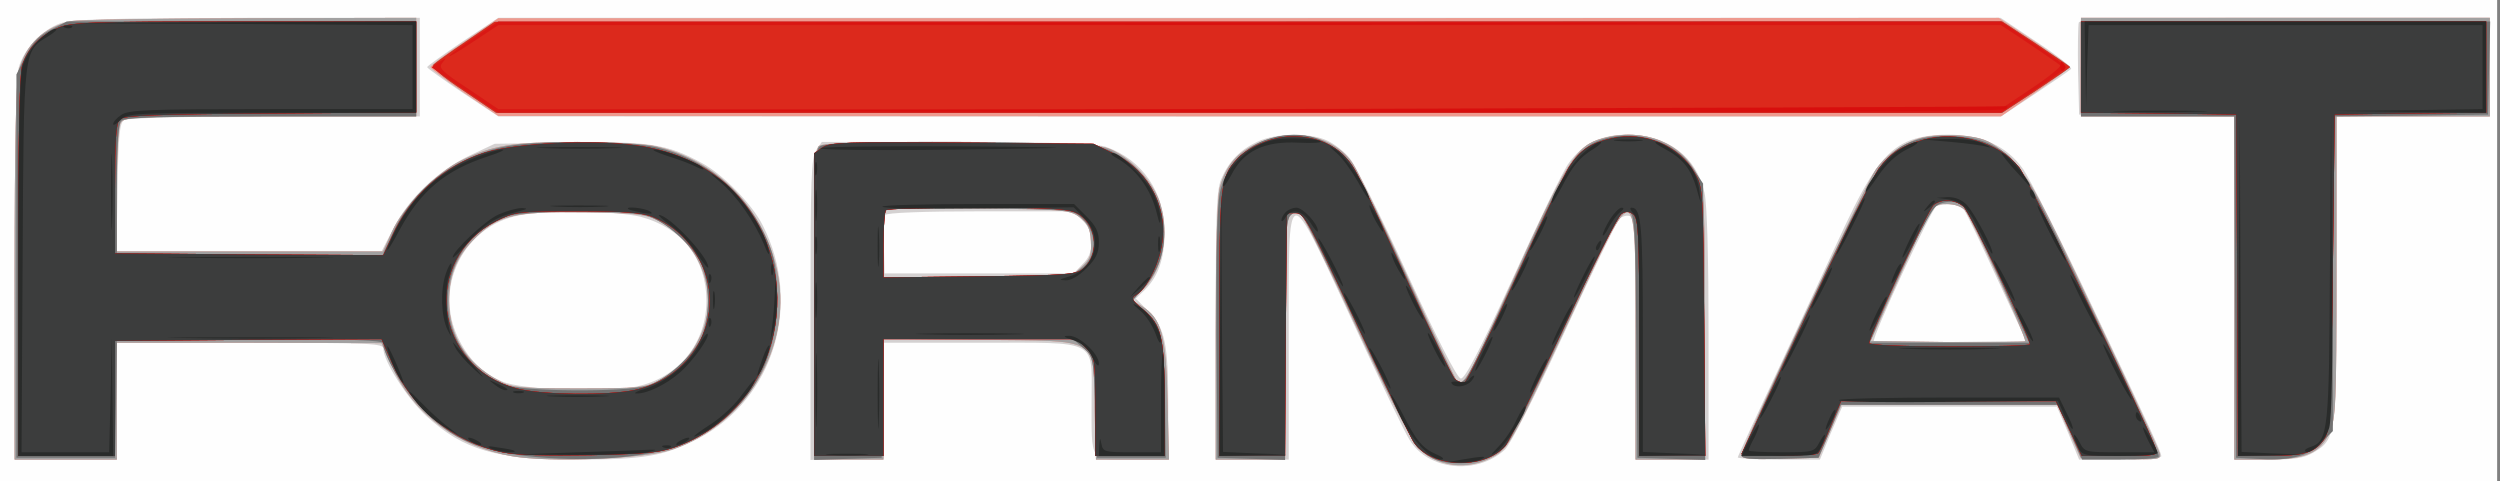
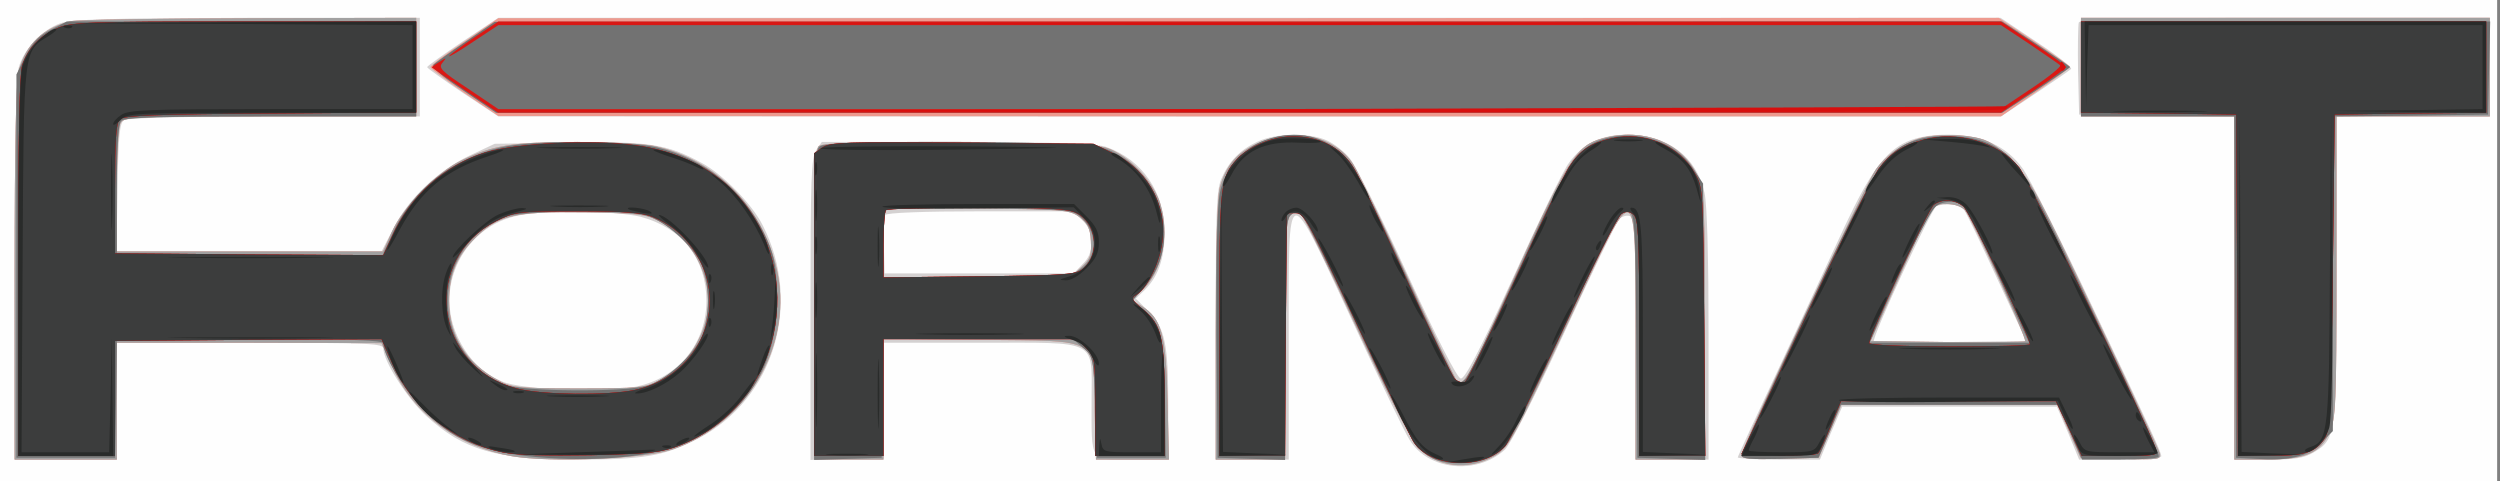
<svg xmlns="http://www.w3.org/2000/svg" width="945" height="182">
  <rect width="100%" height="100%" fill="#808080" stroke="none" />
  <g>
    <svg width="945" height="182" />
    <svg width="945" height="182" version="1.0" viewBox="0 0 945 182">
      <g fill="#fefefe" transform="matrix(.138 0 0 -.138 0 182)">
        <path d="M0 660V0h6840v1320H0V660z" />
      </g>
    </svg>
    <svg width="945" height="182" version="1.0" viewBox="0 0 945 182">
      <g fill="#d4d1d1" transform="matrix(.138 0 0 -.138 0 182)">
        <path d="M165 1255c-50-18-100-71-114-122-7-25-11-220-11-555V60h280v320h365c329 0 365-2 365-16 0-34 66-137 117-184 104-95 191-120 418-120 181 0 236 10 328 58 207 108 286 369 176 584-29 58-110 140-166 170-97 53-146 60-366 56l-202-3-68-32c-87-41-167-117-209-199l-33-64H319l3 175c2 143 6 178 18 185 9 6 180 10 413 10h397v270H678c-381-1-481-4-513-15zm1590-530c113-30 180-115 180-230 0-117-77-211-192-235-83-18-316-9-368 14-55 24-93 62-121 121-66 140 17 305 168 334 75 15 269 12 333-4zm-488 480c-53-36-97-67-97-70s44-34 97-70l98-65h4116l92 61c51 34 96 65 100 69 4 3-38 37-93 73l-100 67H1365l-98-65zm4427 52c-2-7-3-67-2-133l3-119 213-3 212-2V60h93c75 0 98 4 125 20 61 37 62 45 62 505v415h420v270h-560c-453 0-562-3-566-13zM3445 931c-48-22-79-54-100-103-13-31-15-96-15-403V60h200v336c0 437-8 435 175 42 73-158 143-304 156-324 51-84 184-97 261-27 16 16 79 139 163 321 75 164 143 303 150 311 8 7 21 11 29 8 14-6 16-45 16-337V60h200v340c0 209-4 359-11 390-21 99-102 160-211 160-72 0-122-24-161-78-14-18-82-158-152-313-95-207-133-279-144-277-10 2-66 112-146 286-71 155-142 298-157 316-14 18-42 40-61 49-47 23-141 22-192-2zm1779 0c-60-27-102-85-171-232-34-74-114-245-177-381-64-136-116-249-116-252s51-6 113-6h112l30 73 31 72h588l31-72 30-73h113c62 0 112 4 112 9 0 11-17 48-202 438-79 167-159 323-176 348-45 64-113 95-207 95-46 0-84-7-111-19zm154-184c6-7 47-92 91-188l81-174-207-3c-113-1-208 0-210 2-8 7 158 364 171 370 23 9 64 6 74-7zM2236 908c-14-19-16-78-16-436V59l101 3 100 3v315h265c327 0 304 12 304-157 0-173-7-163 111-163h99v148c0 170-9 213-55 259l-34 34 25 24c37 37 54 87 54 158 0 109-61 198-159 233-27 10-132 13-408 14h-372l-15-22zm729-193c17-16 25-35 25-60s-8-44-25-60l-24-25h-518l-2 75c-1 41 1 80 4 85 4 6 104 10 261 10h255l24-25z" />
      </g>
    </svg>
    <svg width="945" height="182" version="1.0" viewBox="0 0 945 182">
      <g fill="#ee9a8f" transform="matrix(.138 0 0 -.138 0 182)">
        <path d="M195 1261c-78-19-123-62-144-136-7-27-11-208-11-552V60h280v320h363l362-1 30-66c56-127 181-219 328-244 106-18 367-7 440 19 200 69 325 277 288 477-33 178-166 317-339 354-29 6-126 11-215 11-171 0-228-9-314-51-66-32-158-126-189-194l-25-55H320v166c0 95 4 174 10 185 10 18 25 19 410 19h400v270l-457-1c-252-1-471-4-488-8zm1610-548c115-61 166-199 114-313-25-55-62-95-114-123-37-20-55-22-220-22-166 0-183 2-220 22-88 47-135 123-135 218 0 67 20 118 63 163 68 71 109 82 312 79 141-2 165-5 200-24zm-533 492c-52-34-93-66-93-70s42-35 93-71l93-63 2058-1h2058l95 66c52 36 94 67 94 70 0 2-44 33-97 69l-98 65-2055-1H1365l-93-64zm4428-70v-135h420V60h86c109 0 149 17 175 74 17 38 19 74 19 454v412h420v270H5700v-135zM3444 926c-57-26-86-61-103-121-7-26-11-166-11-392V60h190v329c0 285 2 330 16 341 12 11 18 11 29-1 8-8 75-144 149-304 74-159 148-306 165-326 50-60 143-72 217-28 38 23 52 50 208 383 180 386 176 388 176-60V60h190v368c0 334-2 371-19 407-42 93-150 136-261 105-74-20-96-55-265-430-99-219-117-252-134-235-5 6-66 133-135 284-69 150-136 290-150 311-51 77-164 102-262 56zm1814 14c-47-14-94-48-121-87-30-44-367-760-367-780 0-11 21-13 106-11l106 3 31 73 31 72h591l32-73 32-72 111-3c107-3 111-2 105 17-3 11-83 183-178 383-150 317-178 369-222 414-33 35-63 56-90 63-46 13-127 13-167 1zm124-197c19-22 171-353 165-359-2-2-98-3-214-2l-209 3 72 160c99 220 96 215 137 215 20 0 40-7 49-17zM2242 918c-9-9-12-111-12-435V60h190v331l265-3c333-4 309 11 313-188l4-140h200l-4 163c-4 180-17 224-70 257l-28 17 26 24c57 52 79 152 52 240-15 51-69 114-122 142-40 21-51 22-421 25-293 2-383 0-393-10zm715-194c22-17 29-30 31-65 2-37-1-49-23-69l-27-25-259-3-259-3v89c0 49 3 92 7 96s119 6 255 4c232-3 248-4 275-24z" />
      </g>
    </svg>
    <svg width="945" height="182" version="1.0" viewBox="0 0 945 182">
      <g fill="#a2a1a1" transform="matrix(.138 0 0 -.138 0 182)">
-         <path d="M195 1261c-78-19-123-62-144-136-7-27-11-208-11-552V60h280v320h363l362-1 30-66c56-127 181-219 328-244 106-18 367-7 440 19 200 69 325 277 288 477-33 178-166 317-339 354-29 6-126 11-215 11-171 0-228-9-314-51-66-32-158-126-189-194l-25-55H320v166c0 95 4 174 10 185 10 18 25 19 410 19h400v270l-457-1c-252-1-471-4-488-8zm1610-548c115-61 166-199 114-313-25-55-62-95-114-123-37-20-55-22-220-22-166 0-183 2-220 22-88 47-135 123-135 218 0 67 20 118 63 163 68 71 109 82 312 79 141-2 165-5 200-24zm3895 422v-135h420V60h86c109 0 149 17 175 74 17 38 19 74 19 454v412h420v270H5700v-135zm-4424 70c-43-29-83-58-88-63-7-7 21-31 81-71l90-61h4125l93 61c51 34 93 63 93 64s-42 30-93 64l-93 61-2064-1H1355l-79-54zm2168-279c-57-26-86-61-103-121-7-26-11-166-11-392V60h190v329c0 285 2 330 16 341 12 11 18 11 29-1 8-8 75-144 149-304 74-159 148-306 165-326 50-60 143-72 217-28 38 23 52 50 208 383 180 386 176 388 176-60V60h190v368c0 334-2 371-19 407-42 93-150 136-261 105-74-20-96-55-265-430-99-219-117-252-134-235-5 6-66 133-135 284-69 150-136 290-150 311-51 77-164 102-262 56zm1814 14c-47-14-94-48-121-87-30-44-367-760-367-780 0-11 21-13 106-11l106 3 31 73 31 72h591l32-73 32-72 111-3c107-3 111-2 105 17-3 11-83 183-178 383-150 317-178 369-222 414-33 35-63 56-90 63-46 13-127 13-167 1zm124-197c19-22 171-353 165-359-2-2-98-3-214-2l-209 3 72 160c99 220 96 215 137 215 20 0 40-7 49-17zM2242 918c-9-9-12-111-12-435V60h190v331l265-3c333-4 309 11 313-188l4-140h200l-4 163c-4 180-17 224-70 257l-28 17 26 24c57 52 79 152 52 240-15 51-69 114-122 142-40 21-51 22-421 25-293 2-383 0-393-10zm715-194c22-17 29-30 31-65 2-37-1-49-23-69l-27-25-259-3-259-3v89c0 49 3 92 7 96s119 6 255 4c232-3 248-4 275-24z" />
+         <path d="M195 1261c-78-19-123-62-144-136-7-27-11-208-11-552V60h280v320h363l362-1 30-66c56-127 181-219 328-244 106-18 367-7 440 19 200 69 325 277 288 477-33 178-166 317-339 354-29 6-126 11-215 11-171 0-228-9-314-51-66-32-158-126-189-194l-25-55H320v166c0 95 4 174 10 185 10 18 25 19 410 19h400v270l-457-1c-252-1-471-4-488-8zm1610-548c115-61 166-199 114-313-25-55-62-95-114-123-37-20-55-22-220-22-166 0-183 2-220 22-88 47-135 123-135 218 0 67 20 118 63 163 68 71 109 82 312 79 141-2 165-5 200-24zm3895 422v-135h420V60h86c109 0 149 17 175 74 17 38 19 74 19 454v412h420v270H5700v-135zm-4424 70c-43-29-83-58-88-63-7-7 21-31 81-71l90-61h4125l93 61c51 34 93 63 93 64s-42 30-93 64l-93 61-2064-1H1355zm2168-279c-57-26-86-61-103-121-7-26-11-166-11-392V60h190v329c0 285 2 330 16 341 12 11 18 11 29-1 8-8 75-144 149-304 74-159 148-306 165-326 50-60 143-72 217-28 38 23 52 50 208 383 180 386 176 388 176-60V60h190v368c0 334-2 371-19 407-42 93-150 136-261 105-74-20-96-55-265-430-99-219-117-252-134-235-5 6-66 133-135 284-69 150-136 290-150 311-51 77-164 102-262 56zm1814 14c-47-14-94-48-121-87-30-44-367-760-367-780 0-11 21-13 106-11l106 3 31 73 31 72h591l32-73 32-72 111-3c107-3 111-2 105 17-3 11-83 183-178 383-150 317-178 369-222 414-33 35-63 56-90 63-46 13-127 13-167 1zm124-197c19-22 171-353 165-359-2-2-98-3-214-2l-209 3 72 160c99 220 96 215 137 215 20 0 40-7 49-17zM2242 918c-9-9-12-111-12-435V60h190v331l265-3c333-4 309 11 313-188l4-140h200l-4 163c-4 180-17 224-70 257l-28 17 26 24c57 52 79 152 52 240-15 51-69 114-122 142-40 21-51 22-421 25-293 2-383 0-393-10zm715-194c22-17 29-30 31-65 2-37-1-49-23-69l-27-25-259-3-259-3v89c0 49 3 92 7 96s119 6 255 4c232-3 248-4 275-24z" />
      </g>
    </svg>
    <svg width="945" height="182" version="1.0" viewBox="0 0 945 182">
      <g fill="#727272" transform="matrix(.138 0 0 -.138 0 182)">
        <path d="M139 1237c-33-17-50-35-69-72l-25-50V65h270l3 163 2 162h365c285 0 365-3 365-12 0-33 55-125 105-177 82-86 162-120 313-134 166-15 331 1 417 42 166 77 252 224 243 415-3 76-9 101-36 157-57 118-163 203-293 234-86 20-341 20-427 0-135-32-239-113-294-230l-30-65H320v178c0 125 4 182 12 190 9 9 114 12 410 12h398v260H183l-44-23zm1633-509c51-15 126-82 149-133 24-53 24-147 0-200-23-51-98-118-149-133-61-18-344-16-389 3-59 25-96 59-128 116-70 130-7 295 132 345 49 17 330 19 385 2zm-496 477c-43-29-83-58-88-63-7-7 21-31 81-71l90-61h4125l93 61c51 34 93 63 93 64s-42 30-93 64l-93 61-2064-1H1355l-79-54zm4424-75v-130h420l2-467 3-468 55-3c93-6 140 6 177 43l33 33v862l213 2 212 3 3 128 3 127H5700v-130zM3465 935c-60-21-111-81-124-146-7-35-10-171-9-389l3-335 93-3 92-3v329c0 286 2 331 16 342 12 11 18 10 33-6 10-10 80-153 156-316 75-163 147-305 159-316 35-32 62-42 116-42 56 0 93 15 127 52 12 12 83 156 158 318s143 301 150 309c7 7 20 11 29 8 14-6 16-48 18-339l3-333 93-3 93-3-3 379-3 378-28 42c-47 71-147 106-237 82-78-21-103-58-244-368-71-155-135-287-143-293-11-10-17-9-27 2-7 8-69 137-137 288-84 186-136 287-161 315-55 63-136 82-223 51zm1783 0c-84-27-112-71-304-480-95-203-173-376-174-383 0-10 25-12 106-10l105 3 31 72 30 73h595l33-75 33-75h103c56 0 105 3 107 8 3 4-40 101-95 217-278 587-284 597-363 637-51 27-146 32-207 13zm134-183c4-4 46-90 92-190l84-182h-437l15 35c60 145 148 323 166 338 21 18 62 17 80-1zM2248 919c-17-9-18-41-18-435V59l93 3 92 3 3 162 2 163h519l28-24c28-24 28-26 33-163l5-138h188l-2 159c-3 175-10 206-58 247l-30 25 33 38c108 125 42 332-122 382-58 17-737 20-766 3zm716-198c51-48 38-128-25-150-20-7-123-11-275-11h-244v88c0 49 3 92 7 96s121 6 259 4c250-3 253-3 278-27z" />
      </g>
    </svg>
    <svg width="945" height="182" version="1.0" viewBox="0 0 945 182">
      <g fill="#dc291c" transform="matrix(.138 0 0 -.138 0 182)">
-         <path d="M155 1241c-48-22-78-54-94-100-8-24-11-191-11-552V70h265v315l365 3 365 2 29-66c55-125 167-216 302-244 36-8 124-10 243-8 165 4 193 7 244 27 276 109 356 472 151 691-65 70-163 117-274 131-121 16-327 6-412-20-111-35-205-120-254-229l-24-52-367 2-368 3v177c0 132 3 180 13 190s101 14 412 16l400 3v249H668c-438 0-476-2-513-19zm1632-516c59-25 96-59 128-116 78-145-8-322-175-358-75-16-256-14-325 4-227 59-262 353-56 458 53 26 59 27 223 27 129 0 177-4 205-15zm-511 480c-43-29-83-58-88-63-7-7 21-31 81-71l90-61h4125l93 61c51 34 93 63 93 64s-42 30-93 64l-93 61-2064-1H1355l-79-54zm4424-70v-125l213-2 212-3 3-467 2-468h84c99 0 128 9 153 47 16 25 18 65 23 458l5 430 208 3 207 2v250H5700v-125zM3500 941c-43-9-90-33-112-58-46-50-48-73-48-453V70h180l2 333 3 332h25c22 0 36-26 165-301 77-165 148-312 157-326 47-71 192-77 251-11 10 11 82 157 160 323 78 167 149 308 159 313 12 8 21 7 32-2 14-12 16-54 16-337V70h181l-3 368c-3 362-3 368-26 407-43 76-138 115-228 95-58-13-86-32-116-78-13-20-80-160-149-311-68-150-130-276-137-279-8-2-20 2-27 9-8 8-64 124-125 257-135 297-147 321-174 350-41 46-116 67-186 53zm1768-5c-58-16-90-36-122-79-14-19-105-202-201-408L4770 75l102-3c56-1 104 1 108 5s20 38 35 76l28 67h588l36-75 35-75h105c99 0 104 1 98 20-18 55-350 740-374 770-55 69-170 102-263 76zm110-183c17-15 182-358 182-377 0-4-99-6-220-6-129 0-220 4-220 9 0 21 162 367 177 379 24 17 57 15 81-5zM2253 915l-23-16V70h190v320h531l24-25c24-23 25-29 25-160V70h190v148c0 176-8 211-58 252-32 27-35 32-20 41 25 14 56 69 68 124 24 106-28 213-127 262l-58 28-360 3c-317 3-363 1-382-13zm696-180c54-27 65-111 19-151-18-17-43-19-284-22l-264-3v89c0 49 3 92 7 95 3 4 116 7 250 7 194 0 250-3 272-15z" />
-       </g>
+         </g>
    </svg>
    <svg width="945" height="182" version="1.0" viewBox="0 0 945 182">
      <g fill="#d91814" transform="matrix(.138 0 0 -.138 0 182)">
        <path d="M155 1241c-48-22-78-54-94-100-8-24-11-191-11-552V70h265v315l365 3 365 2 29-66c55-125 167-216 302-244 36-8 124-10 243-8 165 4 193 7 244 27 276 109 356 472 151 691-65 70-163 117-274 131-121 16-327 6-412-20-111-35-205-120-254-229l-24-52-367 2-368 3v177c0 132 3 180 13 190s101 14 412 16l400 3v249H668c-438 0-476-2-513-19zm1632-516c59-25 96-59 128-116 78-145-8-322-175-358-75-16-256-14-325 4-227 59-262 353-56 458 53 26 59 27 223 27 129 0 177-4 205-15zm-490 490c-37-25-67-48-67-50 0-3 30 15 67 40l68 45h4116l77-51c42-29 81-55 85-59 4-3-31-32-78-63l-85-57H1365l-83 56c-73 48-82 57-70 71 12 15 11 15-9 2-12-7-21-14-20-15s42-30 91-63l90-61h4117l89 60c50 33 90 63 90 65s-40 32-90 65l-89 60H1365l-68-45zm4403-80v-125l213-2 212-3 3-467 2-468h84c99 0 128 9 153 47 16 25 18 65 23 458l5 430 208 3 207 2v250H5700v-125zM3500 941c-43-9-90-33-112-58-46-50-48-73-48-453V70h180l2 333 3 332h25c22 0 36-26 165-301 77-165 148-312 157-326 47-71 192-77 251-11 10 11 82 157 160 323 78 167 149 308 159 313 12 8 21 7 32-2 14-12 16-54 16-337V70h181l-3 368c-3 362-3 368-26 407-43 76-138 115-228 95-58-13-86-32-116-78-13-20-80-160-149-311-68-150-130-276-137-279-8-2-20 2-27 9-8 8-64 124-125 257-135 297-147 321-174 350-41 46-116 67-186 53zm1768-5c-58-16-90-36-122-79-14-19-105-202-201-408L4770 75l102-3c56-1 104 1 108 5s20 38 35 76l28 67h588l36-75 35-75h105c99 0 104 1 98 20-18 55-350 740-374 770-55 69-170 102-263 76zm110-183c17-15 182-358 182-377 0-4-99-6-220-6-129 0-220 4-220 9 0 21 162 367 177 379 24 17 57 15 81-5zM2253 915l-23-16V70h190v320h531l24-25c24-23 25-29 25-160V70h190v148c0 176-8 211-58 252-32 27-35 32-20 41 25 14 56 69 68 124 24 106-28 213-127 262l-58 28-360 3c-317 3-363 1-382-13zm696-180c54-27 65-111 19-151-18-17-43-19-284-22l-264-3v89c0 49 3 92 7 95 3 4 116 7 250 7 194 0 250-3 272-15z" />
      </g>
    </svg>
    <svg width="945" height="182" version="1.0" viewBox="0 0 945 182">
      <g fill="#d80e0d" transform="matrix(.138 0 0 -.138 0 182)">
        <path d="M155 1241c-48-22-78-54-94-100-8-24-11-191-11-552V70h265v315l365 3 365 2 29-66c55-125 167-216 302-244 36-8 124-10 243-8 165 4 193 7 244 27 276 109 356 472 151 691-65 70-163 117-274 131-121 16-327 6-412-20-111-35-205-120-254-229l-24-52-367 2-368 3v177c0 132 3 180 13 190s101 14 412 16l400 3v249H668c-438 0-476-2-513-19zm1632-516c59-25 96-59 128-116 78-145-8-322-175-358-75-16-256-14-325 4-227 59-262 353-56 458 53 26 59 27 223 27 129 0 177-4 205-15zm600 528c568-2 1498-2 2065 0 568 1 104 2-1032 2s-1600-1-1033-2zm3313-118v-125l213-2 212-3 3-467 2-468h84c99 0 128 9 153 47 16 25 18 65 23 458l5 430 208 3 207 2v250H5700v-125zm-57 0c0-8 4-12 9-9s6 10 3 15c-9 13-12 11-12-6zm-2218-115-2070-5 2067-3c1370-1 2069 1 2073 8 3 6 5 9 3 8-2-2-934-5-2073-8zm75-79c-43-9-90-33-112-58-46-50-48-73-48-453V70h180l2 333 3 332h25c22 0 36-26 165-301 77-165 148-312 157-326 47-71 192-77 251-11 10 11 82 157 160 323 78 167 149 308 159 313 12 8 21 7 32-2 14-12 16-54 16-337V70h181l-3 368c-3 362-3 368-26 407-43 76-138 115-228 95-58-13-86-32-116-78-13-20-80-160-149-311-68-150-130-276-137-279-8-2-20 2-27 9-8 8-64 124-125 257-135 297-147 321-174 350-41 46-116 67-186 53zm1768-5c-58-16-90-36-122-79-14-19-105-202-201-408L4770 75l102-3c56-1 104 1 108 5s20 38 35 76l28 67h588l36-75 35-75h105c99 0 104 1 98 20-18 55-350 740-374 770-55 69-170 102-263 76zm110-183c17-15 182-358 182-377 0-4-99-6-220-6-129 0-220 4-220 9 0 21 162 367 177 379 24 17 57 15 81-5zM2253 915l-23-16V70h190v320h531l24-25c24-23 25-29 25-160V70h190v148c0 176-8 211-58 252-32 27-35 32-20 41 25 14 56 69 68 124 24 106-28 213-127 262l-58 28-360 3c-317 3-363 1-382-13zm696-180c54-27 65-111 19-151-18-17-43-19-284-22l-264-3v89c0 49 3 92 7 95 3 4 116 7 250 7 194 0 250-3 272-15z" />
      </g>
    </svg>
    <svg width="945" height="182" version="1.0" viewBox="0 0 945 182">
      <g fill="#3c3d3d" transform="matrix(.138 0 0 -.138 0 182)">
        <path d="M155 1241c-48-22-78-54-94-100-8-24-11-191-11-552V70h265v315l365 3 365 2 29-66c55-125 167-216 302-244 36-8 124-10 243-8 165 4 193 7 244 27 276 109 356 472 151 691-65 70-163 117-274 131-121 16-327 6-412-20-111-35-205-120-254-229l-24-52-367 2-368 3v177c0 132 3 180 13 190s101 14 412 16l400 3v249H668c-438 0-476-2-513-19zm1632-516c59-25 96-59 128-116 78-145-8-322-175-358-75-16-256-14-325 4-227 59-262 353-56 458 53 26 59 27 223 27 129 0 177-4 205-15zm3913 410v-125l213-2 212-3 3-467 2-468h84c99 0 128 9 153 47 16 25 18 65 23 458l5 430 208 3 207 2v250H5700v-125zM3500 941c-43-9-90-33-112-58-46-50-48-73-48-453V70h180l2 333 3 332h25c22 0 36-26 165-301 77-165 148-312 157-326 47-71 192-77 251-11 10 11 82 157 160 323 78 167 149 308 159 313 12 8 21 7 32-2 14-12 16-54 16-337V70h181l-3 368c-3 362-3 368-26 407-43 76-138 115-228 95-58-13-86-32-116-78-13-20-80-160-149-311-68-150-130-276-137-279-8-2-20 2-27 9-8 8-64 124-125 257-135 297-147 321-174 350-41 46-116 67-186 53zm1768-5c-58-16-90-36-122-79-14-19-105-202-201-408L4770 75l102-3c56-1 104 1 108 5s20 38 35 76l28 67h588l36-75 35-75h105c99 0 104 1 98 20-18 55-350 740-374 770-55 69-170 102-263 76zm110-183c17-15 182-358 182-377 0-4-99-6-220-6-129 0-220 4-220 9 0 21 162 367 177 379 24 17 57 15 81-5zM2253 915l-23-16V70h190v320h531l24-25c24-23 25-29 25-160V70h190v148c0 176-8 211-58 252-32 27-35 32-20 41 25 14 56 69 68 124 24 106-28 213-127 262l-58 28-360 3c-317 3-363 1-382-13zm696-180c54-27 65-111 19-151-18-17-43-19-284-22l-264-3v89c0 49 3 92 7 95 3 4 116 7 250 7 194 0 250-3 272-15z" />
      </g>
    </svg>
    <svg width="945" height="182" version="1.0" viewBox="0 0 945 182">
      <g fill="#292b2a" transform="matrix(.138 0 0 -.138 0 182)">
        <path d="m668 1253 462-3v-230H742c-335 0-391-2-410-16-12-8-22-19-22-25 0-5 9 0 20 11 19 19 33 20 415 20h395v250l-467-2-468-3 463-2zm5044-110 2-118 3 113 4 112h1079v-230l-202-3-203-2 208-3 207-2v250H5710l2-117zM178 1243c7-3 16-2 19 1 4 3-2 6-13 5-11 0-14-3-6-6zm-73-36c-18-18-38-51-44-72-7-27-11-211-11-552V70h260l-2 163-2 162-3-157-4-158H59l3 528c3 586 2 570 71 612 18 11 26 20 19 20-8 0-29-15-47-33zm5708-194c59-2 154-2 210 0 56 1 8 3-108 3-115 0-161-2-102-3zm319-475-2-468 88 2 87 2-82 3-83 4-3 462-2 462-3-467zm250 49c-2-446-5-477-52-492-12-4-19-9-16-12 12-13 56 30 66 64 7 26 10 173 8 448l-3 410-3-418zM304 795c0-93 2-133 3-88 2 45 2 122 0 170-1 48-3 12-3-82zm3135 122c-44-24-89-77-89-106 0-8 10 5 23 29 33 65 90 93 184 88 39-2 66 0 60 4-7 4-39 8-73 8-45 0-73-6-105-23zm989 16c17-2 47-2 65 0 17 2 3 4-33 4s-50-2-32-4zm917-3c44-4 89-10 100-14 11-3 7 0-10 8-19 10-57 15-100 14l-70-1 80-7zm-1010-32c-32-28-86-114-85-135 1-4 12 15 27 42 31 60 49 82 88 106 17 11 25 19 18 19s-28-14-48-32zm225 13c49-26 71-54 87-108 13-47 13-47 8-8-2 22-13 51-23 65-21 28-79 70-96 70-6-1 5-9 24-19zm639-5c-32-22-89-94-89-113 0-4 15 15 34 43 23 34 50 59 78 73 24 11 36 21 28 21-9 0-31-11-51-24zm-3706 7c54-2 139-2 190 0 51 1 7 3-98 3-104 0-146-2-92-3zm754 0c-5-7 280-7 623 0 74 1-35 4-242 5s-379-1-381-5zm1415-14c15-13 41-49 58-79 16-30 30-50 30-45 0 21-66 119-90 133-23 14-23 13 2-9zm-2363-13c-98-40-167-103-214-195-37-75-30-76 10-1 58 107 126 163 243 201 31 10 48 18 37 18s-45-10-76-23zm531 5c30-9 66-23 79-30s21-8 17-3c-8 13-110 52-134 51-9 0 8-8 38-18zm3679-27c25-27 46-51 48-53s3-2 3 0c0 11-51 73-72 87-13 9-3-6 21-34zm-2454 24c57-31 98-87 114-155 7-28 9-31 10-13 0 14-8 43-18 65-19 42-92 115-114 115-6 0-3-6 8-12zm-823-33c0-16 2-22 5-12 2 9 2 23 0 30-3 6-5-1-5-18zm-259-35c46-39 93-107 119-169 12-31 17-36 13-16-13 60-81 158-138 196-26 17-25 15 6-11zm260-65c0-38 2-53 4-32 2 20 2 52 0 70-2 17-4 1-4-38zm3327 36c0-6 4-13 10-16s7 1 4 9c-7 18-14 21-14 7zM3342 433l-2-363 93 2 92 2-87 3-88 4-3 357-2 357-3-362zm1725 271c-20-41-37-78-37-82 1-4 19 28 41 72 22 43 39 80 37 82s-21-30-41-72zm268 69c41-6 56-22 90-93 16-33 30-58 32-56 7 6-47 109-70 134-14 14-31 21-51 21l-31-2 30-4zm-56-20c-13-16-12-17 4-4 9 7 17 15 17 17 0 8-8 3-21-13zm-3756 0c37-2 96-2 130 0s4 3-68 3c-71 0-99-1-62-3zm894 0c-3-5 114-7 259-5l265 3 29-30c54-53 30-139-43-160-27-8-28-9-8-10 14-1 36 12 57 33 26 26 34 42 34 71s-8 45-34 71l-34 34h-260c-144 0-263-3-265-7zm1334 2c0-5 8-26 19-45s19-30 19-25c0 6-8 26-19 45s-19 31-19 25zm1830 0c0-5 18-44 39-85s39-70 39-65c0 6-18 44-39 85s-39 71-39 65zm-4216-24c-36-16-125-100-125-117 0-4 19 14 41 40 45 51 78 71 136 85 28 7 31 9 13 10-14 0-43-8-65-18zm356 15c2-2 20-6 39-10 25-4 31-3 20 4-14 9-69 15-59 6zm1801-8c-7-7-12-17-12-22 0-6 5-3 11 7 16 27 47 20 69-15 11-18 20-28 20-22 0 20-41 64-59 64-9 0-22-5-29-12zm888-20c-11-18-20-37-20-43 1-5 8 4 16 20 9 17 23 36 32 43 10 7 11 12 4 12s-21-15-32-32zm64 16c14-13 16-58 16-340V70l93 2 92 2-87 3-88 4v315c0 305-4 354-31 354-6 0-3-7 5-16zm-2635-34c23-17 55-52 71-77 17-26 30-42 30-36 0 29-108 143-135 143-4 0 11-14 34-30zm565-55c0-49 1-71 3-48s2 64 0 90-3 8-3-42zm1808 40c-30-62-27-71 4-12 14 27 24 51 22 53-3 2-14-17-26-41zm1020-20c-30-62-27-71 4-12 14 27 24 51 22 53-3 2-14-17-26-41zm-2999-20c0-22 2-30 4-17 2 12 2 30 0 40-3 9-5-1-4-23zm939 5c0-19 2-27 5-17 2 9 2 25 0 35-3 9-5 1-5-18zm439 15c0-5 15-39 34-75s34-60 34-55c0 6-15 39-34 75s-34 61-34 55zm764-16c-4-6-5-12-2-15 2-3 7 2 10 11 7 17 1 20-8 4zm-564-24c0-5 8-26 19-45s19-30 19-25c0 6-8 26-19 45s-19 31-19 25zM503 613c104-2 270-2 370 0 100 1 16 2-188 2-203 0-285-1-182-2zm3659-38c-30-62-27-71 4-12 14 27 24 51 22 53-3 2-14-17-26-41zm175-11c-37-74-33-83 4-10 17 32 29 60 27 62s-16-21-31-52zm1124 41c0-5 13-35 29-65s29-50 29-45c0 6-13 35-29 65s-29 51-29 45zm-4240-36c-15-44-13-118 5-154 8-16 11-21 8-10-13 41-16 125-5 156 6 18 9 34 7 36s-9-10-15-28zm891 11c0-14 2-19 5-12 2 6 2 18 0 25-3 6-5 1-5-13zm3080-5c-17-37-14-45 4-12 9 16 14 31 11 33-2 2-9-7-15-21zm-205-41c-37-74-33-83 4-10 17 32 29 60 27 62s-16-21-31-52zm-3046 20c0-11 3-14 6-6 3 7 2 16-1 19-3 4-6-2-5-13zm292-59c0-44 2-61 4-37 2 23 2 59 0 80-2 20-4 1-4-43zm3438 70c0-5 20-48 44-95s44-80 44-75c0 6-20 48-44 95s-44 81-44 75zm-2552-32-24-28 28 24c15 14 27 26 27 28 0 8-8 1-31-24zm-997-23c-1-25-4-63-7-85l-5-40 11 40c5 22 8 60 6 85l-3 45-2-45zm1729 25c0-5 11-30 24-55s24-40 24-35c0 6-11 30-24 55s-24 41-24 35zm-1898-40c0-22 2-30 4-17 2 12 2 30 0 40-3 9-5-1-4-23zm1728 20c0-5 13-35 29-65s29-50 29-45c0 6-13 35-29 65s-29 51-29 45zm1461-50c-30-62-27-71 4-12 14 27 24 51 22 53-3 2-14-17-26-41zm-2019 3c15-12 34-41 42-63 8-23 14-31 15-20 0 28-34 81-62 95-19 10-18 8 5-12zm984-13c-24-50-20-58 4-12 11 22 19 41 17 43-3 2-12-12-21-31zm170-21c-37-74-33-83 4-10 17 32 29 60 27 62s-16-21-31-52zm1244 41c0-5 11-30 24-55s24-40 24-35c0 6-11 30-24 55s-24 41-24 35zm-604-91c-20-41-37-78-37-82 1-4 19 28 41 72 22 43 39 80 37 82s-21-30-41-72zm-2976 50c0-11 3-14 6-6 3 7 2 16-1 19-3 4-6-2-5-13zm-26-60c-27-50-91-102-145-119-25-7-37-14-27-14 29-1 81 24 120 58 36 32 83 98 75 106-2 2-13-12-23-31zm319-124c0-91 2-128 3-82 2 45 2 119 0 165-1 45-3 8-3-83zm304 153c68-2 176-2 240 0 64 1 9 3-123 3s-185-2-117-3zm1373 2c0-5 11-30 24-55s24-40 24-35c0 6-11 30-24 55s-24 41-24 35zM503 393c104-2 270-2 370 0 100 1 16 2-188 2-203 0-285-1-182-2zm2437-6c24-8 41-23 52-47 11-22 18-28 18-17 0 27-54 77-82 76-18 0-16-3 12-12zm1122-32c-30-62-27-71 4-12 14 27 24 51 22 53-3 2-14-17-26-41zM2404 240c0-85 2-120 3-77 2 42 2 112 0 155-1 42-3 7-3-78zM1248 365c6-11 27-36 48-55 36-33 36-33-6 15-24 28-46 52-48 55-3 3 0-4 6-15zm840-30c-9-25-15-45-13-45 7 0 36 73 33 82-2 5-11-11-20-37zm3673 40c0-5 18-44 39-85s39-70 39-65c0 6-18 44-39 85s-39 71-39 65zm-4696-25c9-30 34-80 40-80 4 0-35 92-43 100-2 3-1-6 3-20zm2686 15c0-5 13-35 29-65s29-50 29-45c0 6-13 35-29 65s-29 51-29 45zm1477-2c61-2 163-2 225 0 61 1 11 3-113 3s-174-2-112-3zM3180 215V80h-79c-75 0-80 1-84 23-4 19-4 18-6-5l-1-28h180v140c0 77-2 140-5 140s-5-61-5-135zm1032 80c-30-62-27-71 4-12 14 27 24 51 22 53-3 2-14-17-26-41zm-188-16c-3-6-17-9-30-6-13 2-21 0-18-4 8-14 40-10 54 6 7 8 10 15 7 15s-9-5-13-11zm823-45c-37-74-33-83 4-10 17 32 29 60 27 62s-16-21-31-52zm-3493 32c11-9 24-16 30-16 12 0 7 5-24 19-24 11-24 11-6-3zm677-30c-17-25-54-59-81-77-57-37-65-47-19-23 35 18 111 91 128 123 19 34 7 24-28-23zm-904-1c26-37 58-67 98-90l30-17-30 23c-16 12-50 43-74 68-29 30-37 35-24 16zm281 8c6-2 18-2 25 0 6 3 1 5-13 5s-19-2-12-5zm104-10c37-2 100-2 140 0 40 1 10 3-67 3s-110-1-73-3zm2298 4c0-4 13-34 29-66 31-61 81-111 109-111 10 1 4 7-13 14-39 17-56 38-93 111-17 33-31 56-32 52zm1227-14c-3-5 131-7 297-5l303 3 18-41c10-22 20-38 22-36 3 2-5 22-17 45l-20 41h-300c-164 0-301-3-303-7zm-883-54c-10-23-32-56-49-73-24-25-25-28-6-15 24 15 88 116 79 125-3 2-13-14-24-37zm858 6c-17-37-14-45 4-12 9 16 14 31 11 33-2 2-9-7-15-21zm838 6c0-6 4-13 10-16s7 1 4 9c-7 18-14 21-14 7zm-1058-66-22-45h104c100 0 103 1 114 25 17 37 14 45-4 13-14-27-17-28-104-28-50 0-90 2-90 5 0 4 7 20 16 36 8 17 14 33 12 35s-14-17-26-41zm1078 32c0-4 7-21 15-37l16-30h-95c-94 0-96 0-110 28-18 32-21 24-4-13 11-24 14-25 115-25 56 0 103 3 103 8-1 11-39 78-40 69zm-4580-37c8-5 20-10 25-10 6 0 3 5-5 10s-19 10-25 10c-5 0-3-5 5-10zm570 0c-8-5-10-10-5-10 6 0 17 5 25 10s11 10 5 10c-5 0-17-5-25-10zm-515-20c19-8 73-14 64-6-2 2-22 6-44 9-28 5-34 4-20-3zm473 3c7-3 16-2 19 1 4 3-2 6-13 5-11 0-14-3-6-6zm-233-13-170-6 165-1c91 0 179 3 195 7 26 7 26 7 5 7-14-1-101-4-195-7zm688-7c26-2 68-2 95 0 26 2 4 3-48 3s-74-1-47-3zm1732-13-40-7 35-1c19 0 44 3 55 8 24 10 7 10-50 0z" />
      </g>
    </svg>
  </g>
</svg>